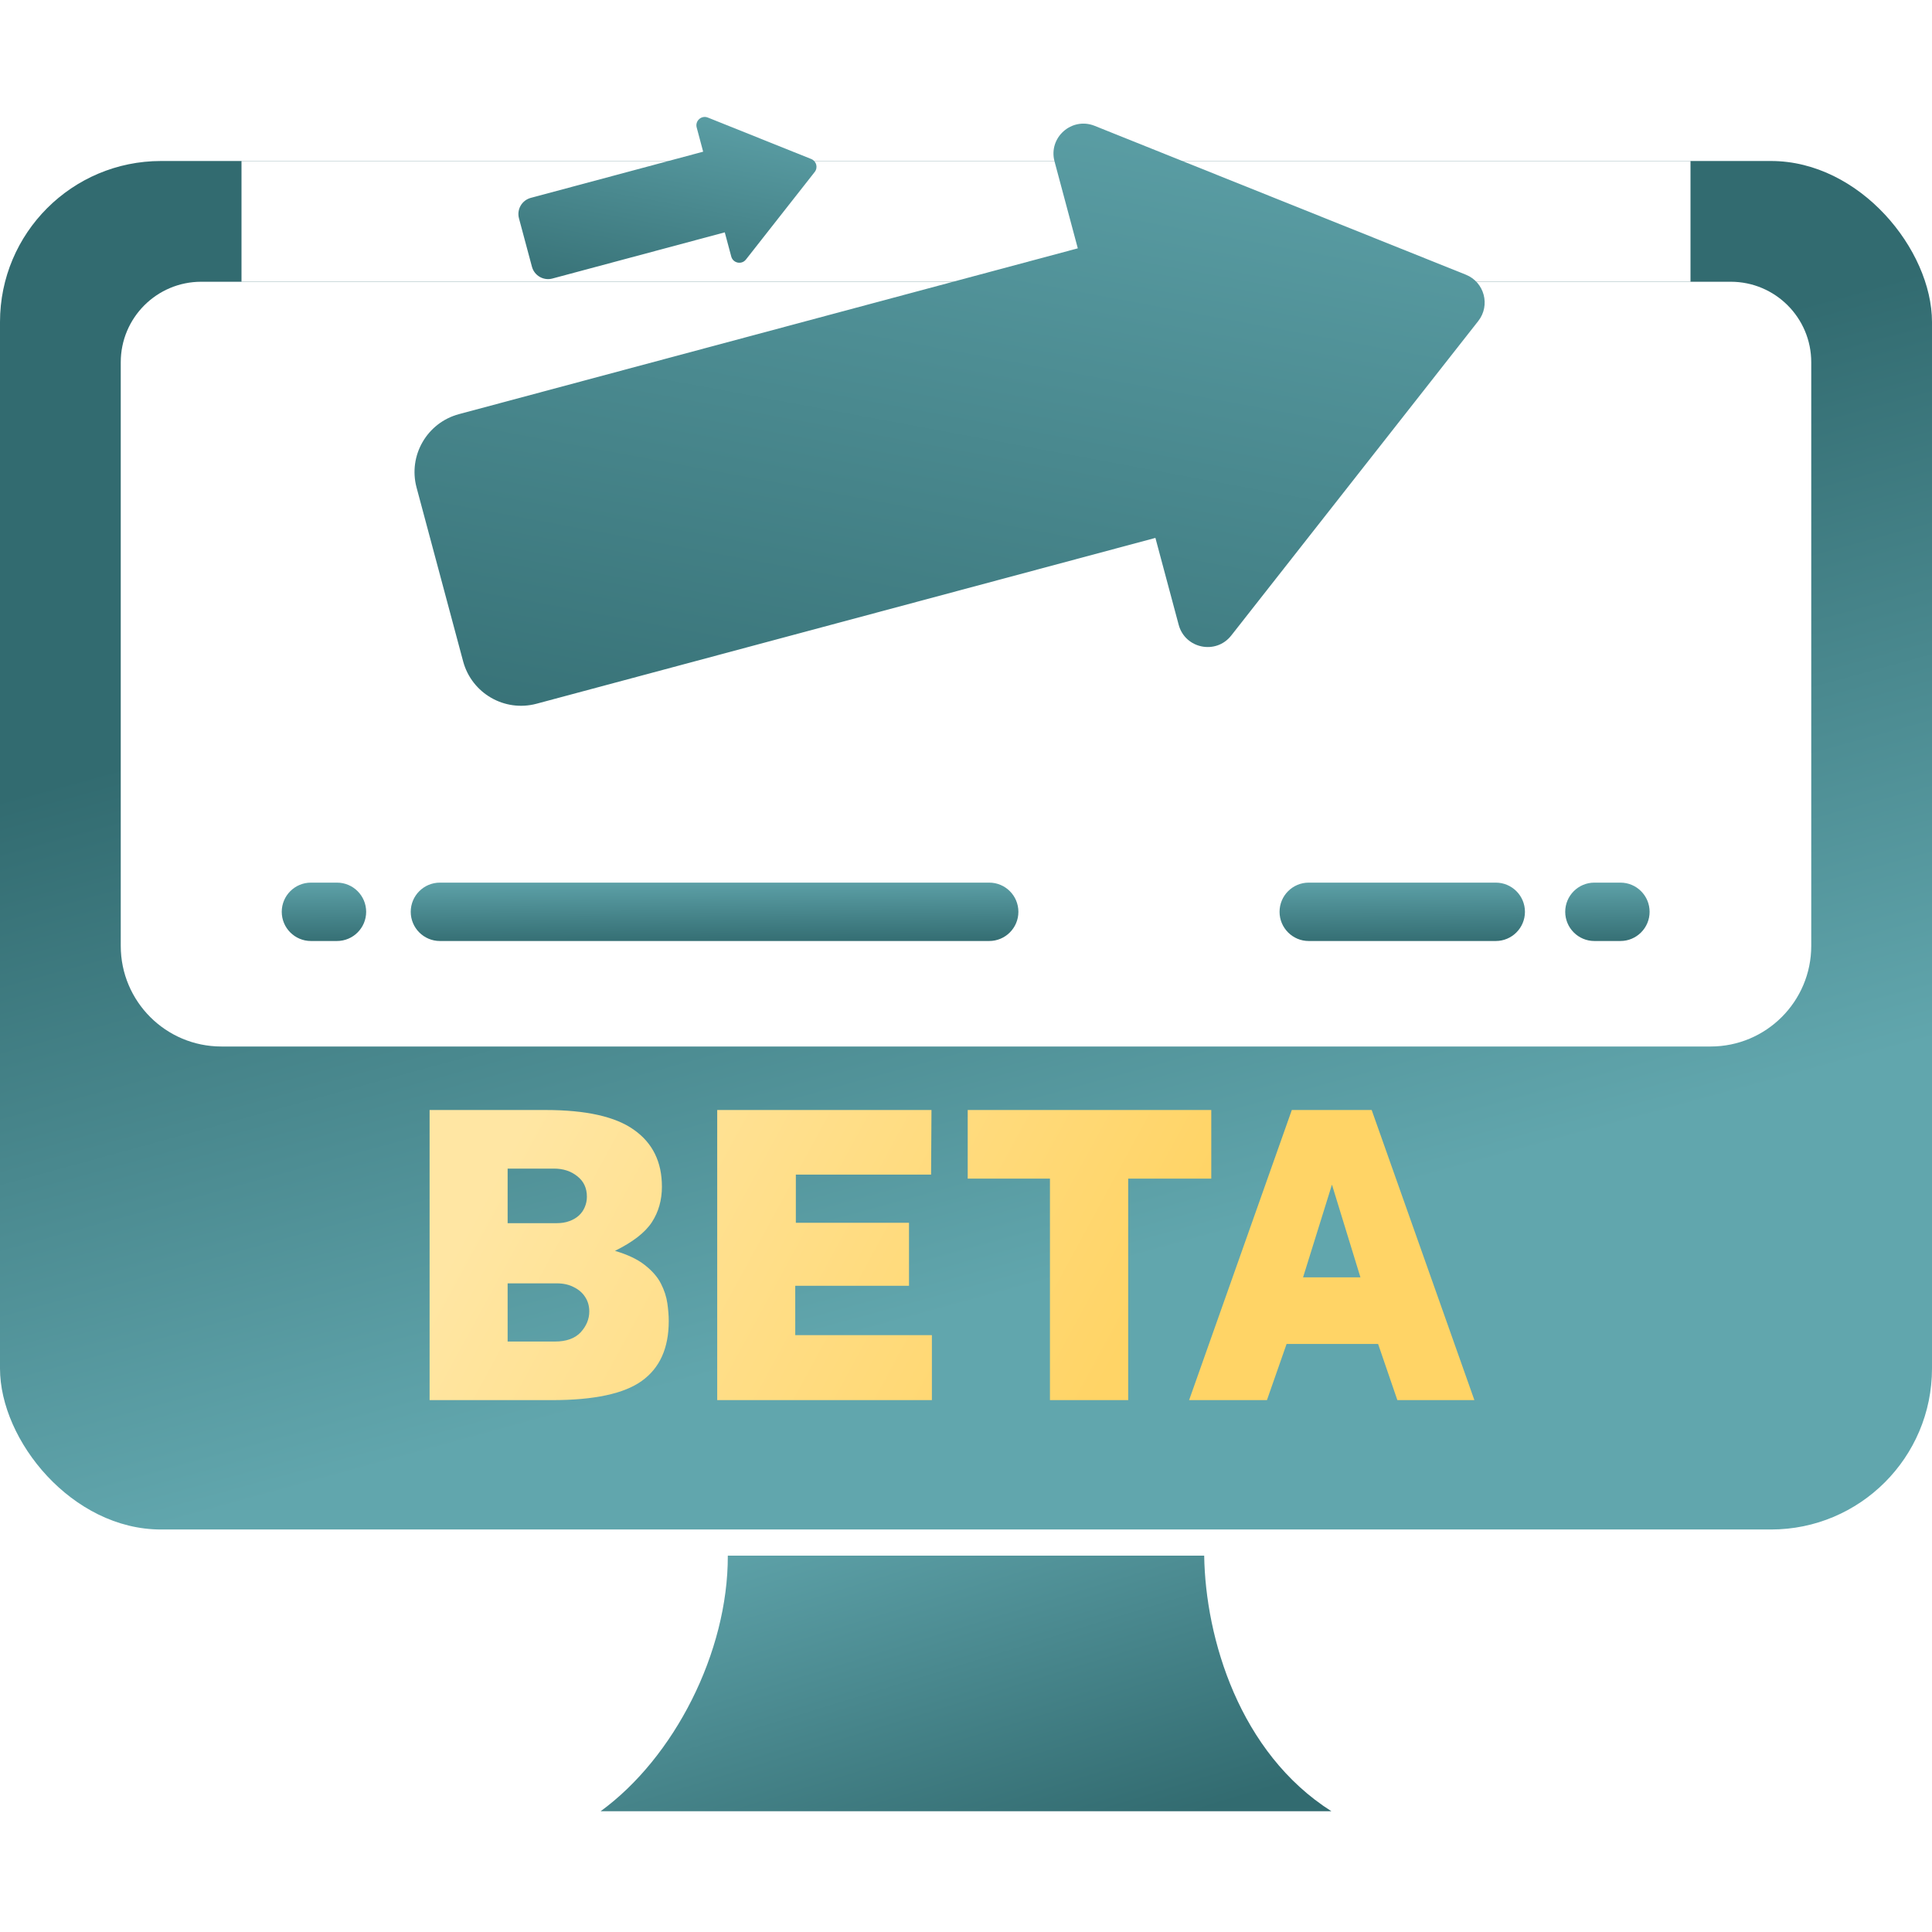
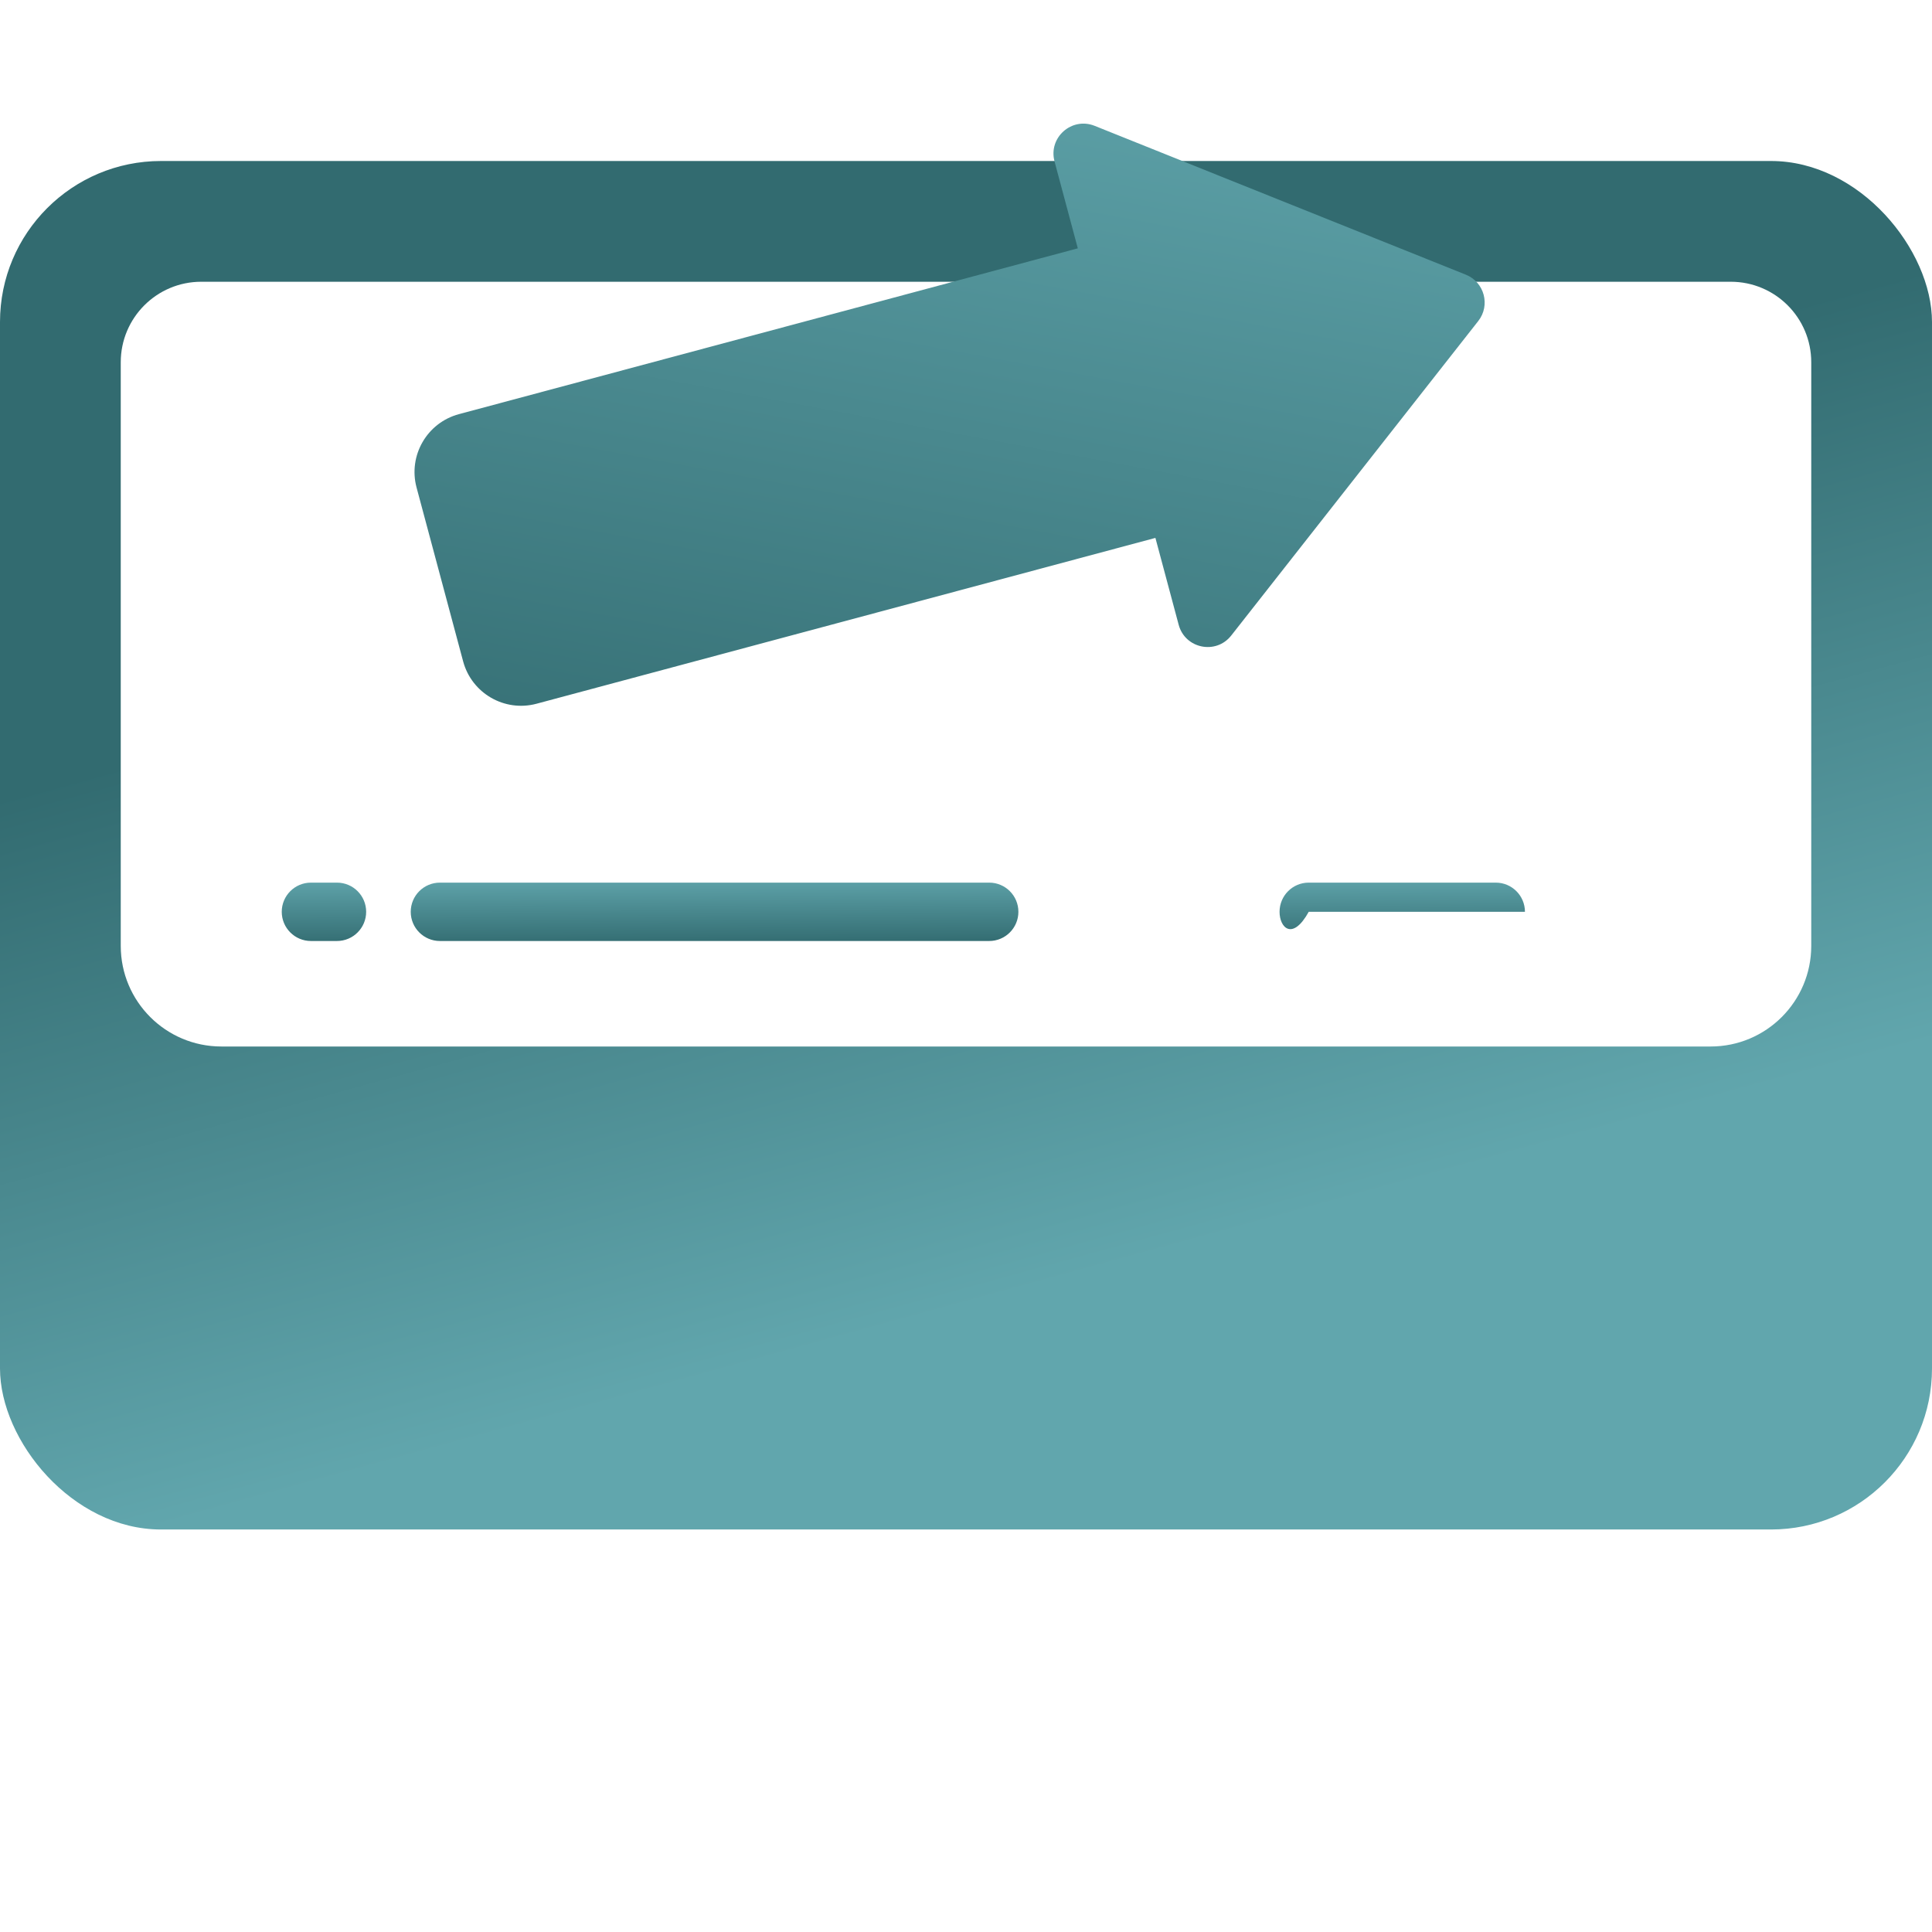
<svg xmlns="http://www.w3.org/2000/svg" width="84" height="84" viewBox="0 0 84 84" fill="none">
  <rect width="84" height="84" fill="white" />
-   <path fill-rule="evenodd" clip-rule="evenodd" d="M31.644 67.637H52.356C52.411 71.237 53.888 76.208 57.887 78.75H26.113C29.312 76.421 31.657 71.841 31.644 67.637Z" fill="url(#paint0_linear_12591_366)" />
  <rect y="7" width="84" height="59.5" rx="7" fill="url(#paint1_linear_12591_366)" />
  <path d="M5.25 15.75C5.25 13.817 6.817 12.25 8.75 12.25H75.25C77.183 12.25 78.75 13.817 78.75 15.75V41.125C78.75 43.541 76.791 45.5 74.375 45.5H9.625C7.209 45.5 5.25 43.541 5.25 41.125V15.75Z" fill="white" />
  <path d="M12.25 39.644C12.25 38.943 12.818 38.375 13.519 38.375H14.651C15.352 38.375 15.92 38.943 15.92 39.644C15.92 40.344 15.352 40.913 14.651 40.913H13.519C12.818 40.913 12.25 40.344 12.25 39.644Z" fill="url(#paint2_linear_12591_366)" />
-   <path d="M68.053 39.644C68.053 38.943 68.621 38.375 69.321 38.375H70.454C71.154 38.375 71.722 38.943 71.722 39.644C71.722 40.344 71.154 40.913 70.454 40.913H69.321C68.621 40.913 68.053 40.344 68.053 39.644Z" fill="url(#paint3_linear_12591_366)" />
  <path d="M17.858 39.644C17.858 38.943 18.426 38.375 19.127 38.375H43.009C43.71 38.375 44.278 38.943 44.278 39.644C44.278 40.344 43.71 40.913 43.009 40.913H19.127C18.426 40.913 17.858 40.344 17.858 39.644Z" fill="url(#paint4_linear_12591_366)" />
-   <path d="M55.633 39.644C55.633 38.943 56.201 38.375 56.901 38.375H65.034C65.734 38.375 66.302 38.943 66.302 39.644C66.302 40.344 65.734 40.913 65.034 40.913H56.901C56.201 40.913 55.633 40.344 55.633 39.644Z" fill="url(#paint5_linear_12591_366)" />
-   <path d="M18.678 60.875V48.261H23.72C25.482 48.261 26.764 48.549 27.566 49.125C28.375 49.695 28.779 50.518 28.779 51.594C28.779 52.175 28.634 52.69 28.343 53.138C28.052 53.585 27.517 54.001 26.738 54.385C27.29 54.548 27.723 54.754 28.038 55.004C28.357 55.254 28.59 55.522 28.735 55.807C28.881 56.092 28.974 56.377 29.015 56.662C29.055 56.941 29.076 57.2 29.076 57.438C29.076 58.613 28.686 59.479 27.907 60.038C27.133 60.596 25.831 60.875 23.999 60.875H18.678ZM22.071 58.328H24.121C24.621 58.328 24.996 58.194 25.246 57.927C25.496 57.653 25.621 57.351 25.621 57.019C25.621 56.787 25.563 56.58 25.447 56.4C25.33 56.214 25.165 56.069 24.95 55.964C24.74 55.853 24.493 55.798 24.208 55.798H22.071V58.328ZM22.071 53.181H24.208C24.412 53.181 24.592 53.152 24.749 53.094C24.912 53.036 25.048 52.957 25.159 52.858C25.275 52.754 25.362 52.632 25.421 52.492C25.485 52.347 25.517 52.193 25.517 52.03C25.517 51.652 25.377 51.355 25.098 51.14C24.825 50.919 24.487 50.809 24.086 50.809H22.071V53.181ZM31.183 60.875V48.261H40.499L40.482 51.07H34.602V53.164H39.522V55.903H34.576V58.049H40.517V60.875H31.183ZM45.65 60.875V51.245H42.074V48.261H52.664V51.245H49.052V60.875H45.65ZM51.7 60.875L56.166 48.261H59.638L64.104 60.875H60.755L59.917 58.432H55.939L55.084 60.875H51.7ZM56.655 55.536H59.149L57.911 51.506L56.655 55.536Z" fill="url(#paint6_linear_12591_366)" />
-   <path d="M10.5 7H73.5V12.25H10.5V7Z" fill="white" />
+   <path d="M55.633 39.644C55.633 38.943 56.201 38.375 56.901 38.375H65.034C65.734 38.375 66.302 38.943 66.302 39.644H56.901C56.201 40.913 55.633 40.344 55.633 39.644Z" fill="url(#paint5_linear_12591_366)" />
  <path d="M23.328 30.597C21.938 30.969 20.509 30.144 20.136 28.754L18.112 21.199C17.739 19.808 18.564 18.379 19.955 18.006L46.861 10.797L45.849 7.018C45.571 5.981 46.596 5.072 47.593 5.471L63.733 11.943C64.539 12.267 64.809 13.274 64.272 13.958L53.531 27.633C52.867 28.477 51.525 28.202 51.247 27.165L50.235 23.387L23.328 30.597Z" fill="url(#paint7_linear_12591_366)" />
-   <path d="M24.018 12.11C23.63 12.214 23.232 11.984 23.128 11.597L22.564 9.493C22.46 9.105 22.691 8.707 23.078 8.603L30.572 6.595L30.291 5.543C30.213 5.254 30.499 5 30.776 5.111L35.272 6.914C35.497 7.005 35.572 7.285 35.423 7.476L32.431 11.285C32.246 11.52 31.872 11.443 31.794 11.155L31.512 10.102L24.018 12.11Z" fill="url(#paint8_linear_12591_366)" />
  <defs>
    <linearGradient id="paint0_linear_12591_366" x1="57.887" y1="77" x2="52.492" y2="59.504" gradientUnits="userSpaceOnUse">
      <stop stop-color="#326B70" />
      <stop offset="1" stop-color="#61A6AD" />
    </linearGradient>
    <linearGradient id="paint1_linear_12591_366" x1="31.393" y1="26.058" x2="40.006" y2="57.384" gradientUnits="userSpaceOnUse">
      <stop stop-color="#326B70" />
      <stop offset="1" stop-color="#61A6AD" />
    </linearGradient>
    <linearGradient id="paint2_linear_12591_366" x1="28.265" y1="41.074" x2="28.247" y2="38.04" gradientUnits="userSpaceOnUse">
      <stop stop-color="#326B70" />
      <stop offset="1" stop-color="#61A6AD" />
    </linearGradient>
    <linearGradient id="paint3_linear_12591_366" x1="84.067" y1="41.074" x2="84.049" y2="38.04" gradientUnits="userSpaceOnUse">
      <stop stop-color="#326B70" />
      <stop offset="1" stop-color="#61A6AD" />
    </linearGradient>
    <linearGradient id="paint4_linear_12591_366" x1="33.873" y1="41.074" x2="33.855" y2="38.04" gradientUnits="userSpaceOnUse">
      <stop stop-color="#326B70" />
      <stop offset="1" stop-color="#61A6AD" />
    </linearGradient>
    <linearGradient id="paint5_linear_12591_366" x1="62.897" y1="41.074" x2="62.88" y2="38.04" gradientUnits="userSpaceOnUse">
      <stop stop-color="#326B70" />
      <stop offset="1" stop-color="#61A6AD" />
    </linearGradient>
    <linearGradient id="paint6_linear_12591_366" x1="22.722" y1="48.875" x2="46.925" y2="62.041" gradientUnits="userSpaceOnUse">
      <stop stop-color="#FFE6A3" />
      <stop offset="1" stop-color="#FFD466" />
    </linearGradient>
    <linearGradient id="paint7_linear_12591_366" x1="22.16" y1="36.31" x2="29.723" y2="-4.414" gradientUnits="userSpaceOnUse">
      <stop stop-color="#326B70" />
      <stop offset="1" stop-color="#61A6AD" />
    </linearGradient>
    <linearGradient id="paint8_linear_12591_366" x1="23.692" y1="13.702" x2="25.799" y2="2.358" gradientUnits="userSpaceOnUse">
      <stop stop-color="#326B70" />
      <stop offset="1" stop-color="#61A6AD" />
    </linearGradient>
  </defs>
</svg>